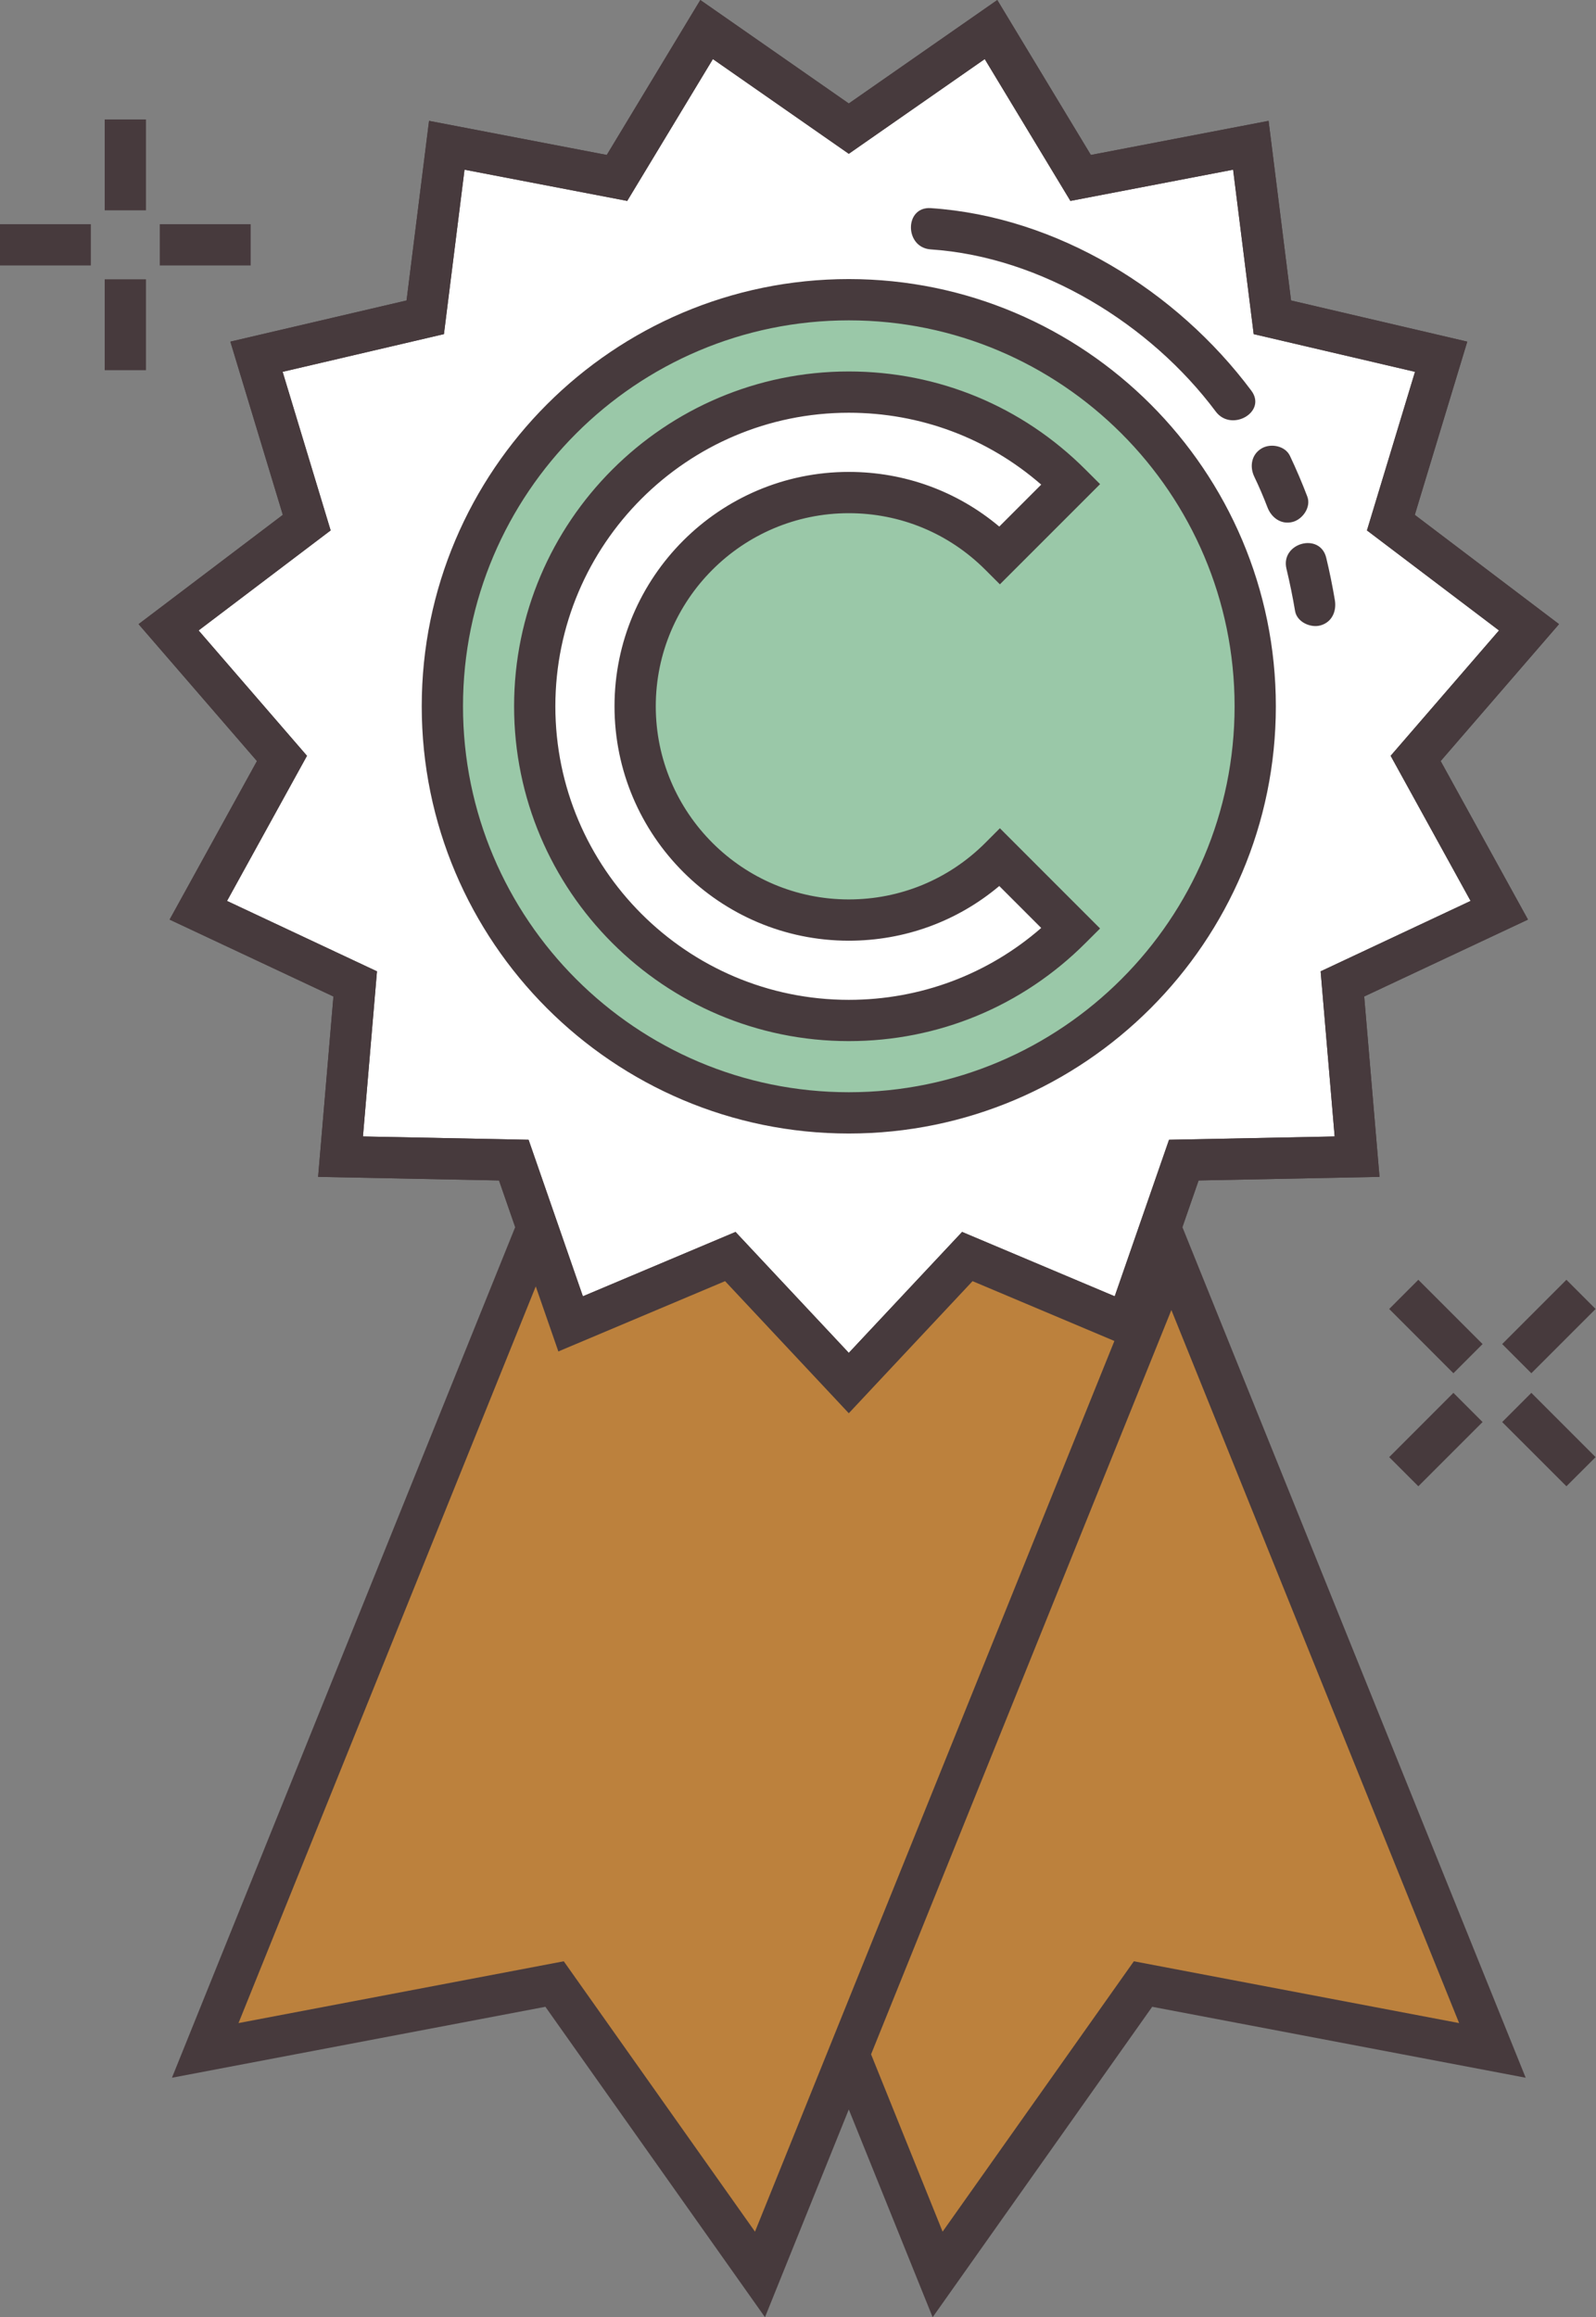
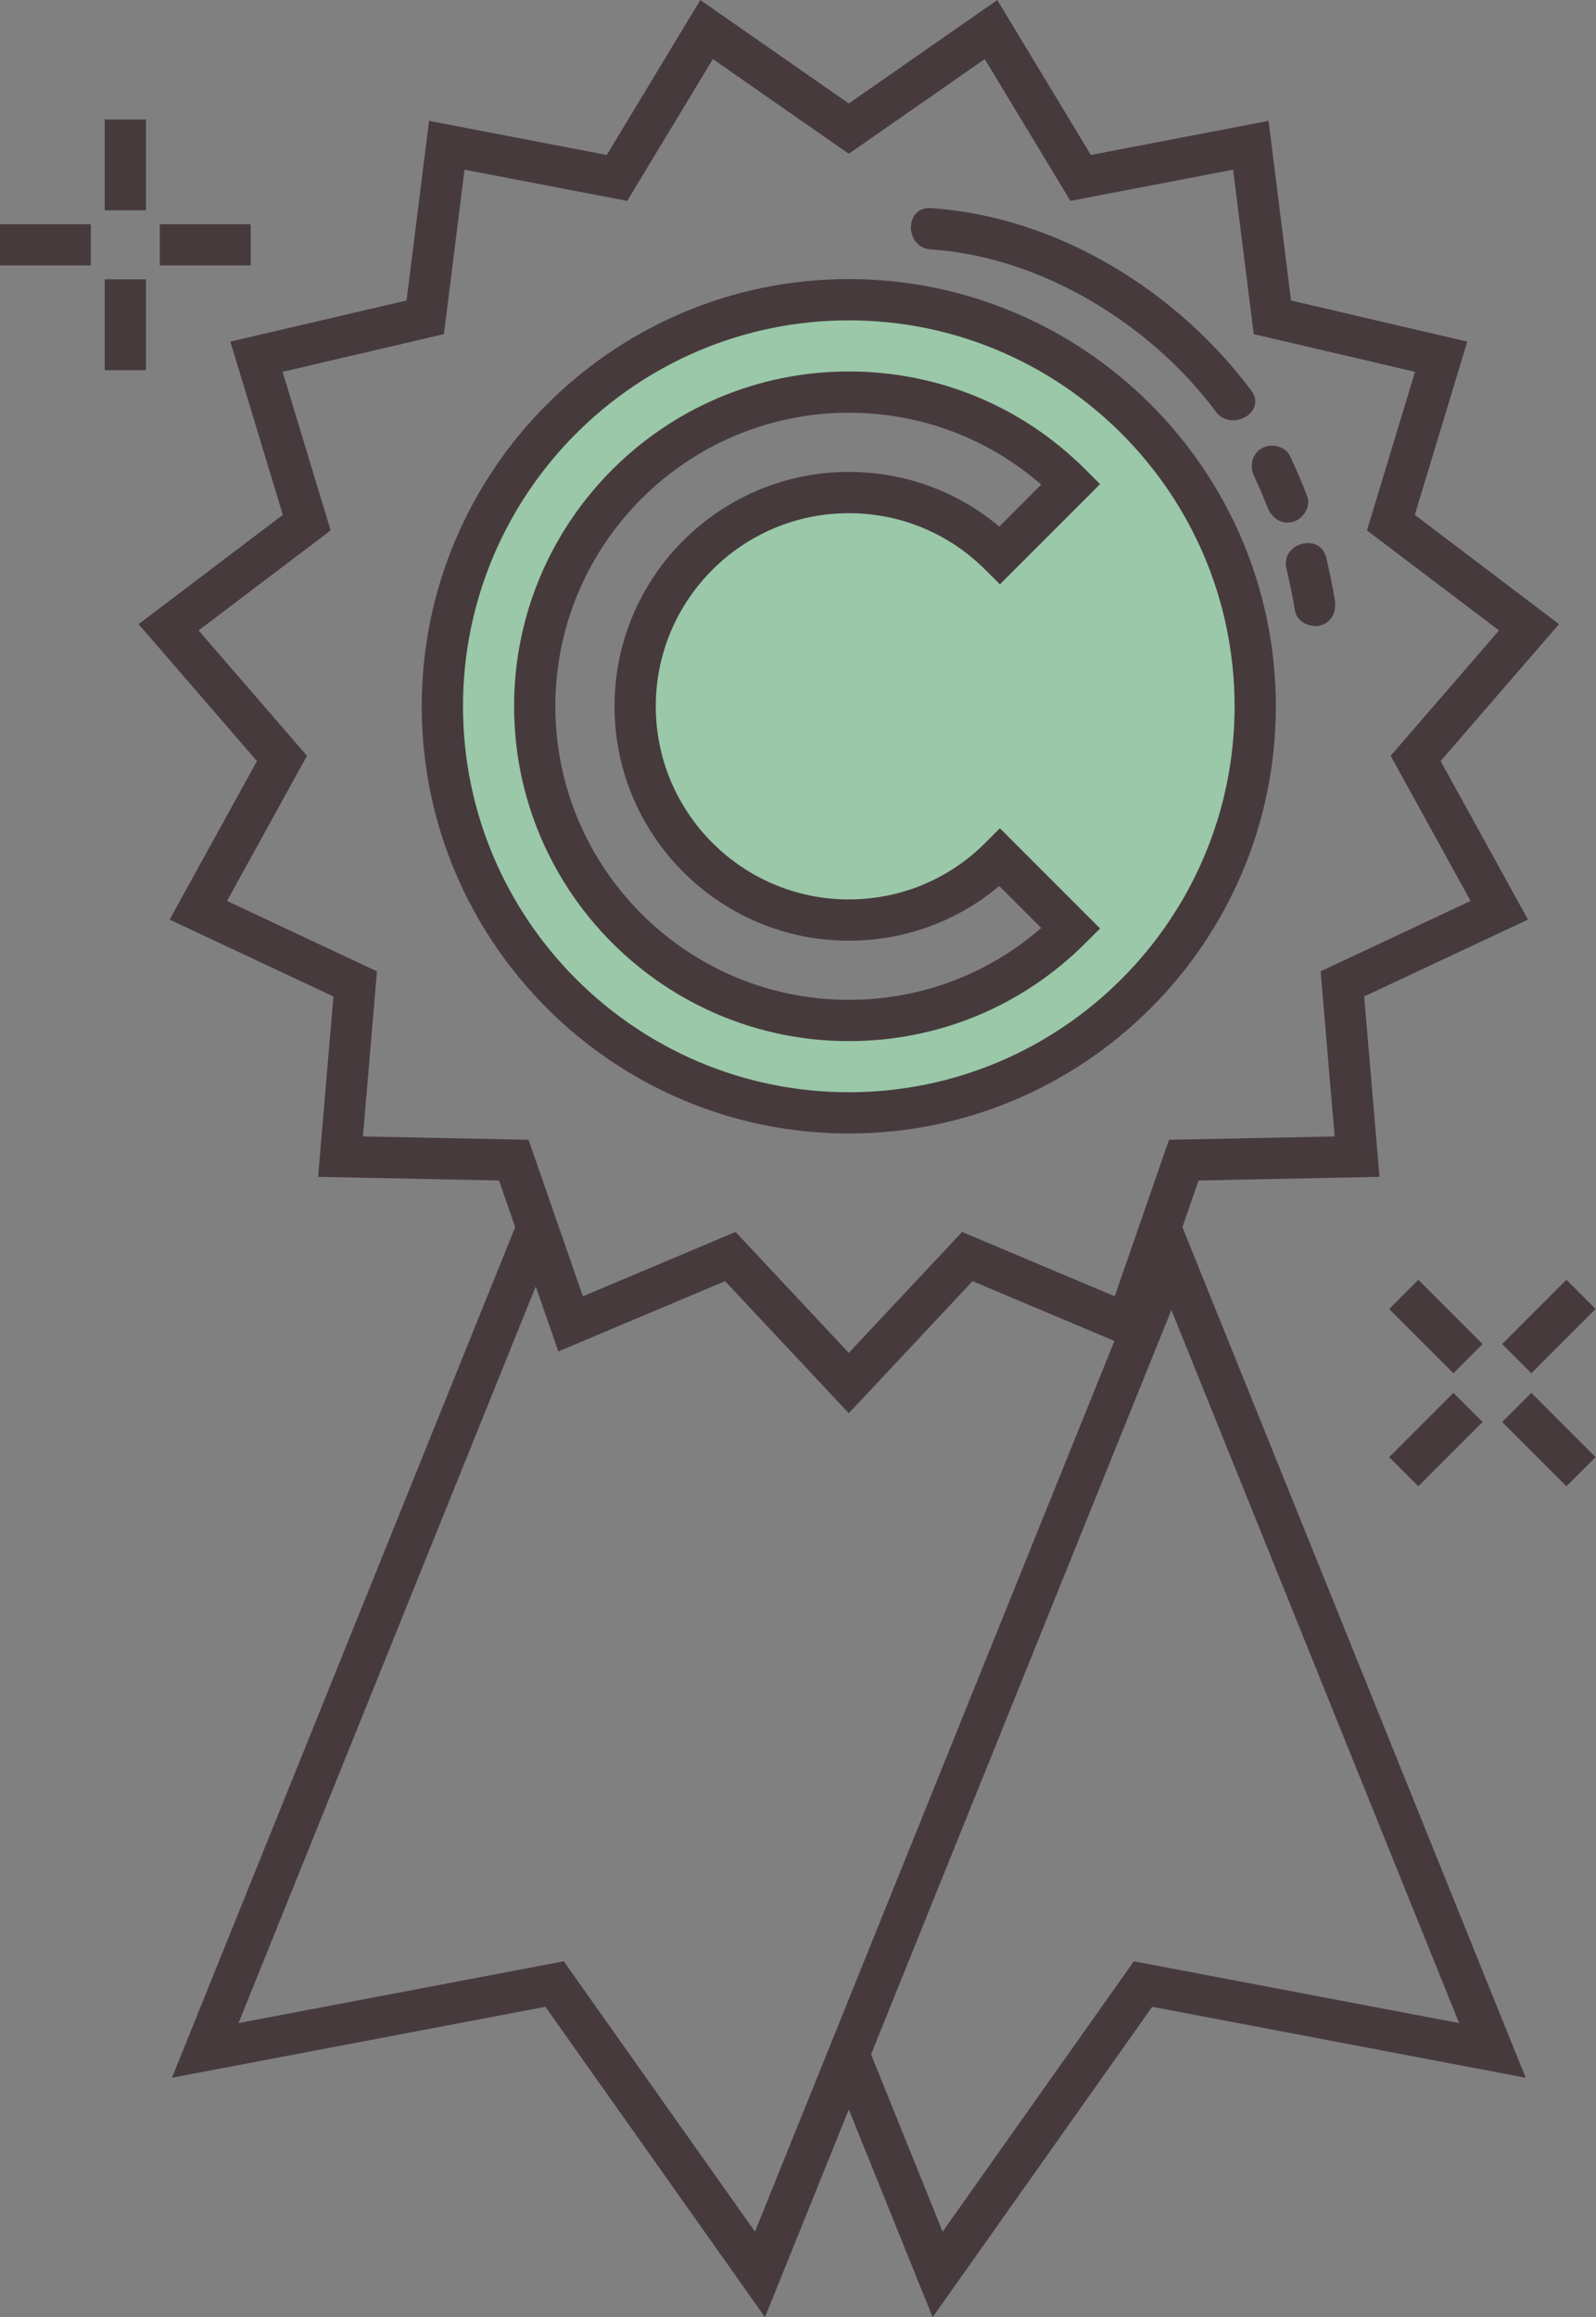
<svg xmlns="http://www.w3.org/2000/svg" height="280.7" preserveAspectRatio="xMidYMid meet" version="1.0" viewBox="0.0 0.0 193.4 280.7" width="193.4" zoomAndPan="magnify">
  <rect x="0.0" y="0.0" width="193.4" height="280.7" fill="#808080" stroke="none" />
  <defs>
    <clipPath id="a">
-       <path d="M 0 0 L 193.352 0 L 193.352 239 L 0 239 Z M 0 0" />
-     </clipPath>
+       </clipPath>
  </defs>
  <g>
    <g id="change1_1">
-       <path d="M 102.855 15.582 L 120.09 3.578 L 130.949 21.555 L 151.574 17.598 L 154.184 38.434 L 174.633 43.211 L 168.543 63.309 L 185.281 75.984 L 171.547 91.871 L 181.68 110.262 L 162.672 119.184 L 164.449 140.109 L 143.453 140.527 L 136.566 160.363 L 117.219 152.207 L 102.855 167.531 L 88.496 152.207 L 69.145 160.363 L 62.262 140.527 L 41.266 140.109 L 43.043 119.184 L 24.031 110.262 L 34.168 91.871 L 20.43 75.984 L 37.168 63.309 L 31.082 43.211 L 51.531 38.434 L 54.141 17.598 L 74.766 21.555 L 85.625 3.578 L 102.855 15.582" fill="#fff" />
-     </g>
+       </g>
    <g clip-path="url(#a)">
      <path d="M 1028.555 2651.08 L 1200.898 2771.119 L 1309.492 2591.353 L 1515.742 2630.923 L 1541.836 2422.564 L 1746.328 2374.791 L 1685.43 2173.814 L 1852.812 2047.056 L 1715.469 1888.189 L 1816.797 1704.283 L 1626.719 1615.064 L 1644.492 1405.806 L 1434.531 1401.627 L 1365.664 1203.267 L 1172.188 1284.83 L 1028.555 1131.588 L 884.961 1284.83 L 691.445 1203.267 L 622.617 1401.627 L 412.656 1405.806 L 430.43 1615.064 L 240.312 1704.283 L 341.68 1888.189 L 204.297 2047.056 L 371.68 2173.814 L 310.82 2374.791 L 515.312 2422.564 L 541.406 2630.923 L 747.656 2591.353 L 856.25 2771.119 Z M 1028.555 2651.08" fill="none" stroke="#473a3d" stroke-miterlimit="10" stroke-width="50" transform="matrix(.1 0 0 -.1 0 280.69)" />
    </g>
    <g id="change2_1">
-       <path d="M 180.844 248.371 L 138.512 240.332 L 113.621 275.508 L 102.855 248.844 L 92.094 275.508 L 67.203 240.332 L 24.867 248.371 L 65.098 148.707 L 67.59 155.879 L 69.145 160.367 L 88.496 152.207 L 102.855 167.531 L 117.219 152.207 L 136.566 160.367 L 138.125 155.879 L 140.613 148.707 L 180.844 248.371" fill="#bc813d" />
-     </g>
+       </g>
    <g id="change3_1">
      <path d="M 102.855 111.449 C 109.773 111.449 116.273 108.754 121.164 103.863 L 129.77 112.469 C 122.578 119.656 113.023 123.613 102.855 123.613 C 81.871 123.613 64.797 106.539 64.797 85.555 C 64.797 64.57 81.871 47.496 102.855 47.496 C 113.023 47.496 122.578 51.457 129.77 58.645 L 121.164 67.246 C 116.273 62.355 109.773 59.664 102.855 59.664 C 88.578 59.664 76.965 71.277 76.965 85.555 C 76.965 99.832 88.578 111.449 102.855 111.449 Z M 102.855 36.305 C 75.656 36.305 53.605 58.355 53.605 85.555 C 53.605 112.754 75.656 134.805 102.855 134.805 C 130.059 134.805 152.105 112.754 152.105 85.555 C 152.105 58.355 130.059 36.305 102.855 36.305" fill="#9ac8a8" />
    </g>
    <g id="change4_1">
      <path d="M 171.871 180.035 L 168.34 176.504 L 176.121 168.719 L 179.656 172.254 Z M 185.566 166.344 L 182.031 162.809 L 189.816 155.023 L 193.352 158.559 Z M 189.816 180.035 L 182.031 172.254 L 185.566 168.719 L 193.352 176.504 Z M 176.121 166.344 L 168.34 158.559 L 171.871 155.023 L 179.656 162.809 Z M 11.008 32.156 L 0 32.156 L 0 27.156 L 11.008 27.156 Z M 30.375 32.156 L 19.363 32.156 L 19.363 27.156 L 30.375 27.156 Z M 17.688 44.844 L 12.688 44.844 L 12.688 33.832 L 17.688 33.832 Z M 17.688 25.477 L 12.688 25.477 L 12.688 14.469 L 17.688 14.469 Z M 112.789 30.211 C 109.59 29.996 109.578 24.996 112.789 25.211 C 128.125 26.234 142.594 35.219 151.633 47.32 C 153.562 49.902 149.219 52.395 147.316 49.844 C 139.418 39.27 126.219 31.109 112.789 30.211 Z M 151.988 57.734 C 151.406 56.512 151.641 55.043 152.887 54.312 C 153.98 53.672 155.727 53.992 156.309 55.211 C 157.074 56.824 157.777 58.469 158.414 60.141 C 158.902 61.406 157.875 62.883 156.672 63.215 C 155.277 63.598 154.078 62.727 153.594 61.469 C 153.102 60.184 152.59 58.988 151.988 57.734 Z M 155.891 68.898 C 155.137 65.766 159.957 64.441 160.711 67.566 C 161.117 69.262 161.465 70.965 161.754 72.684 C 161.98 74.02 161.422 75.367 160.008 75.758 C 158.801 76.09 157.16 75.344 156.934 74.012 C 156.645 72.293 156.297 70.59 155.891 68.898 Z M 102.855 49.996 C 83.25 49.996 67.297 65.949 67.297 85.555 C 67.297 105.164 83.25 121.113 102.855 121.113 C 111.516 121.113 119.703 118.039 126.172 112.406 L 121.09 107.324 C 115.988 111.613 109.602 113.949 102.855 113.949 C 87.203 113.949 74.465 101.211 74.465 85.555 C 74.465 69.898 87.203 57.164 102.855 57.164 C 109.602 57.164 115.988 59.496 121.09 63.785 L 126.172 58.703 C 119.703 53.07 111.516 49.996 102.855 49.996 Z M 102.855 126.113 C 80.492 126.113 62.297 107.922 62.297 85.555 C 62.297 63.191 80.492 44.996 102.855 44.996 C 113.691 44.996 123.875 49.215 131.535 56.879 L 133.305 58.645 L 121.164 70.781 L 119.398 69.016 C 114.98 64.598 109.105 62.164 102.855 62.164 C 89.957 62.164 79.465 72.656 79.465 85.555 C 79.465 98.453 89.957 108.949 102.855 108.949 C 109.105 108.949 114.98 106.516 119.398 102.098 L 121.164 100.328 L 133.305 112.469 L 131.535 114.234 C 123.875 121.895 113.691 126.113 102.855 126.113 Z M 102.855 38.805 C 77.078 38.805 56.105 59.777 56.105 85.555 C 56.105 111.336 77.078 132.305 102.855 132.305 C 128.637 132.305 149.605 111.336 149.605 85.555 C 149.605 59.777 128.637 38.805 102.855 38.805 Z M 102.855 137.305 C 74.32 137.305 51.105 114.09 51.105 85.555 C 51.105 57.02 74.32 33.805 102.855 33.805 C 131.395 33.805 154.605 57.02 154.605 85.555 C 154.605 114.09 131.395 137.305 102.855 137.305 Z M 161.73 137.66 L 141.66 138.062 L 135.078 157.023 L 116.582 149.227 L 102.855 163.875 L 89.129 149.227 L 70.633 157.023 L 64.051 138.062 L 43.98 137.66 L 45.68 117.66 L 27.512 109.133 L 37.199 91.551 L 24.066 76.367 L 40.066 64.25 L 34.246 45.039 L 53.793 40.473 L 56.289 20.555 L 76.004 24.336 L 86.387 7.156 L 102.855 18.629 L 119.328 7.156 L 129.711 24.336 L 149.426 20.555 L 151.922 40.473 L 171.469 45.039 L 165.645 64.25 L 181.648 76.367 L 168.516 91.551 L 178.203 109.133 L 160.031 117.66 Z M 137.398 237.574 L 114.223 270.324 L 105.555 248.844 L 141.945 158.684 L 176.812 245.059 Z M 91.488 270.324 L 68.316 237.574 L 28.902 245.059 L 64.922 155.824 L 67.66 163.703 L 87.863 155.188 L 102.855 171.188 L 117.852 155.188 L 135.039 162.434 Z M 174.574 92.188 L 188.918 75.605 L 171.441 62.367 L 177.801 41.383 L 156.445 36.398 L 153.723 14.641 L 132.188 18.77 L 120.848 0.004 L 102.855 12.535 L 84.863 0.004 L 73.527 18.77 L 51.992 14.641 L 49.266 36.398 L 27.914 41.383 L 34.273 62.367 L 16.793 75.605 L 31.137 92.188 L 20.555 111.391 L 40.406 120.707 L 38.547 142.555 L 60.469 142.992 L 62.43 148.641 L 20.836 251.68 L 66.09 243.086 L 92.699 280.688 L 102.855 255.523 L 113.016 280.691 L 139.621 243.086 L 184.879 251.68 L 143.281 148.641 L 145.242 142.992 L 167.164 142.555 L 165.309 120.707 L 185.156 111.391 L 174.574 92.188" fill="#473a3d" />
    </g>
  </g>
</svg>